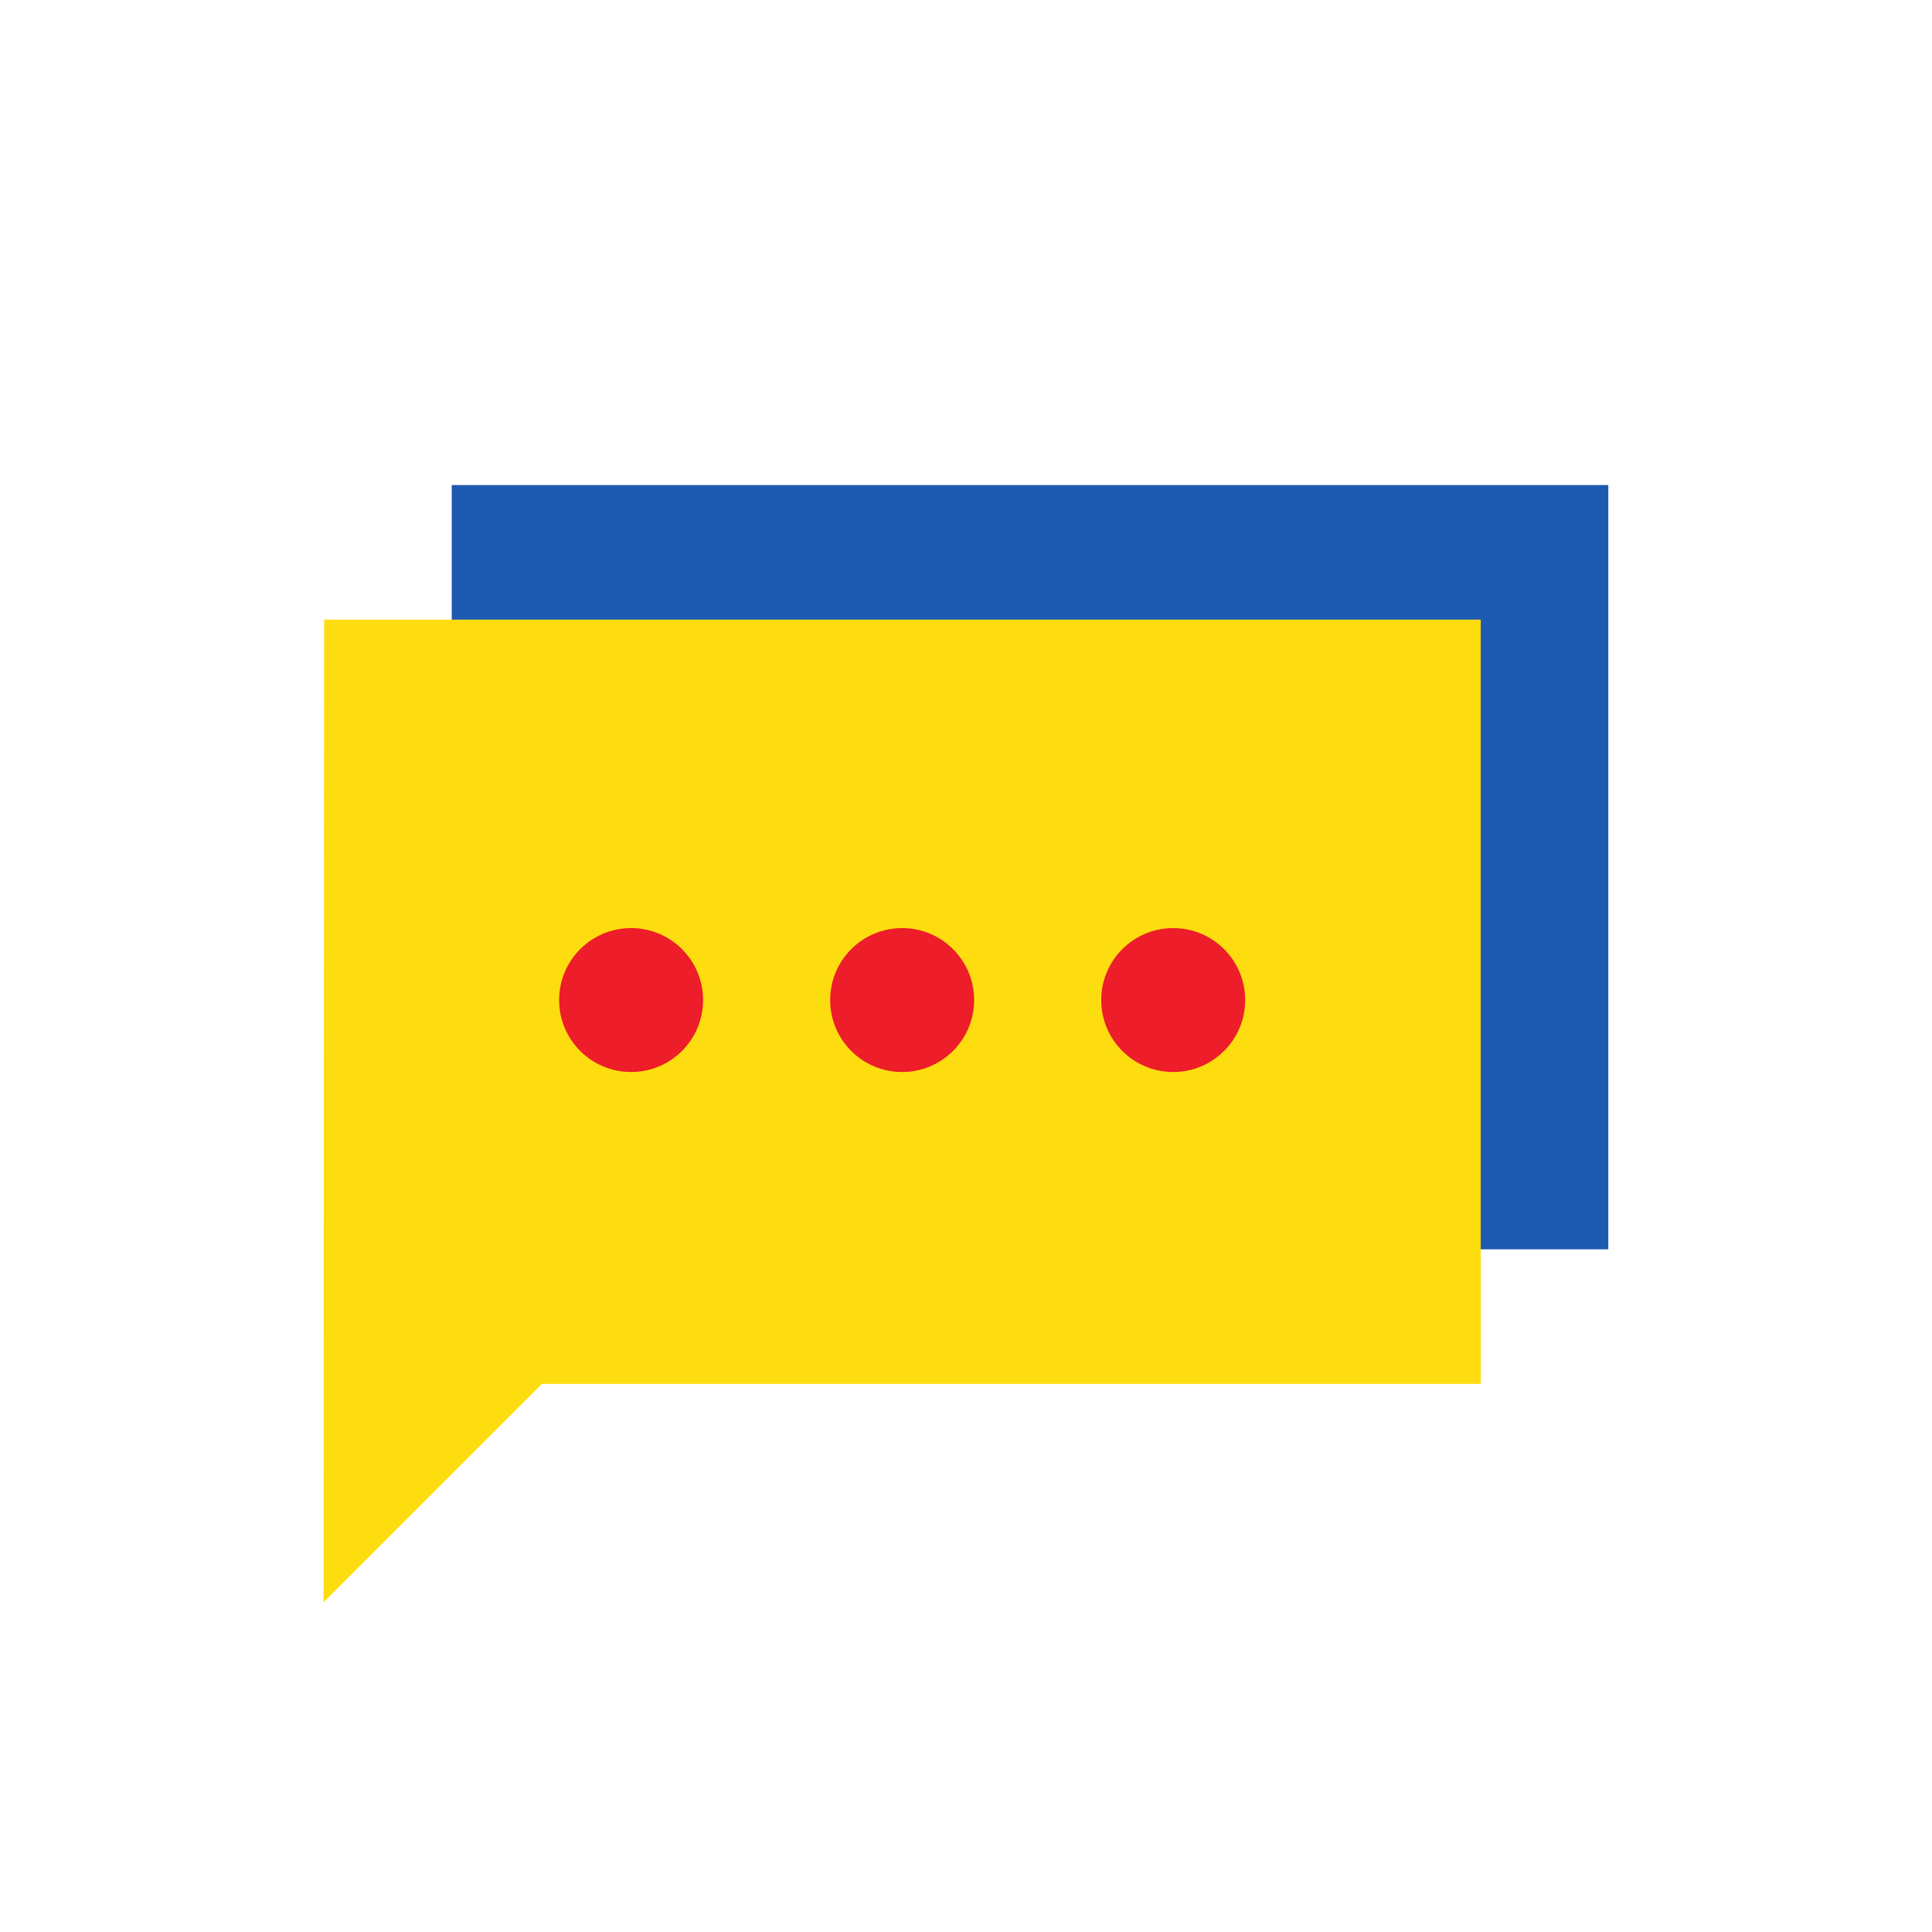
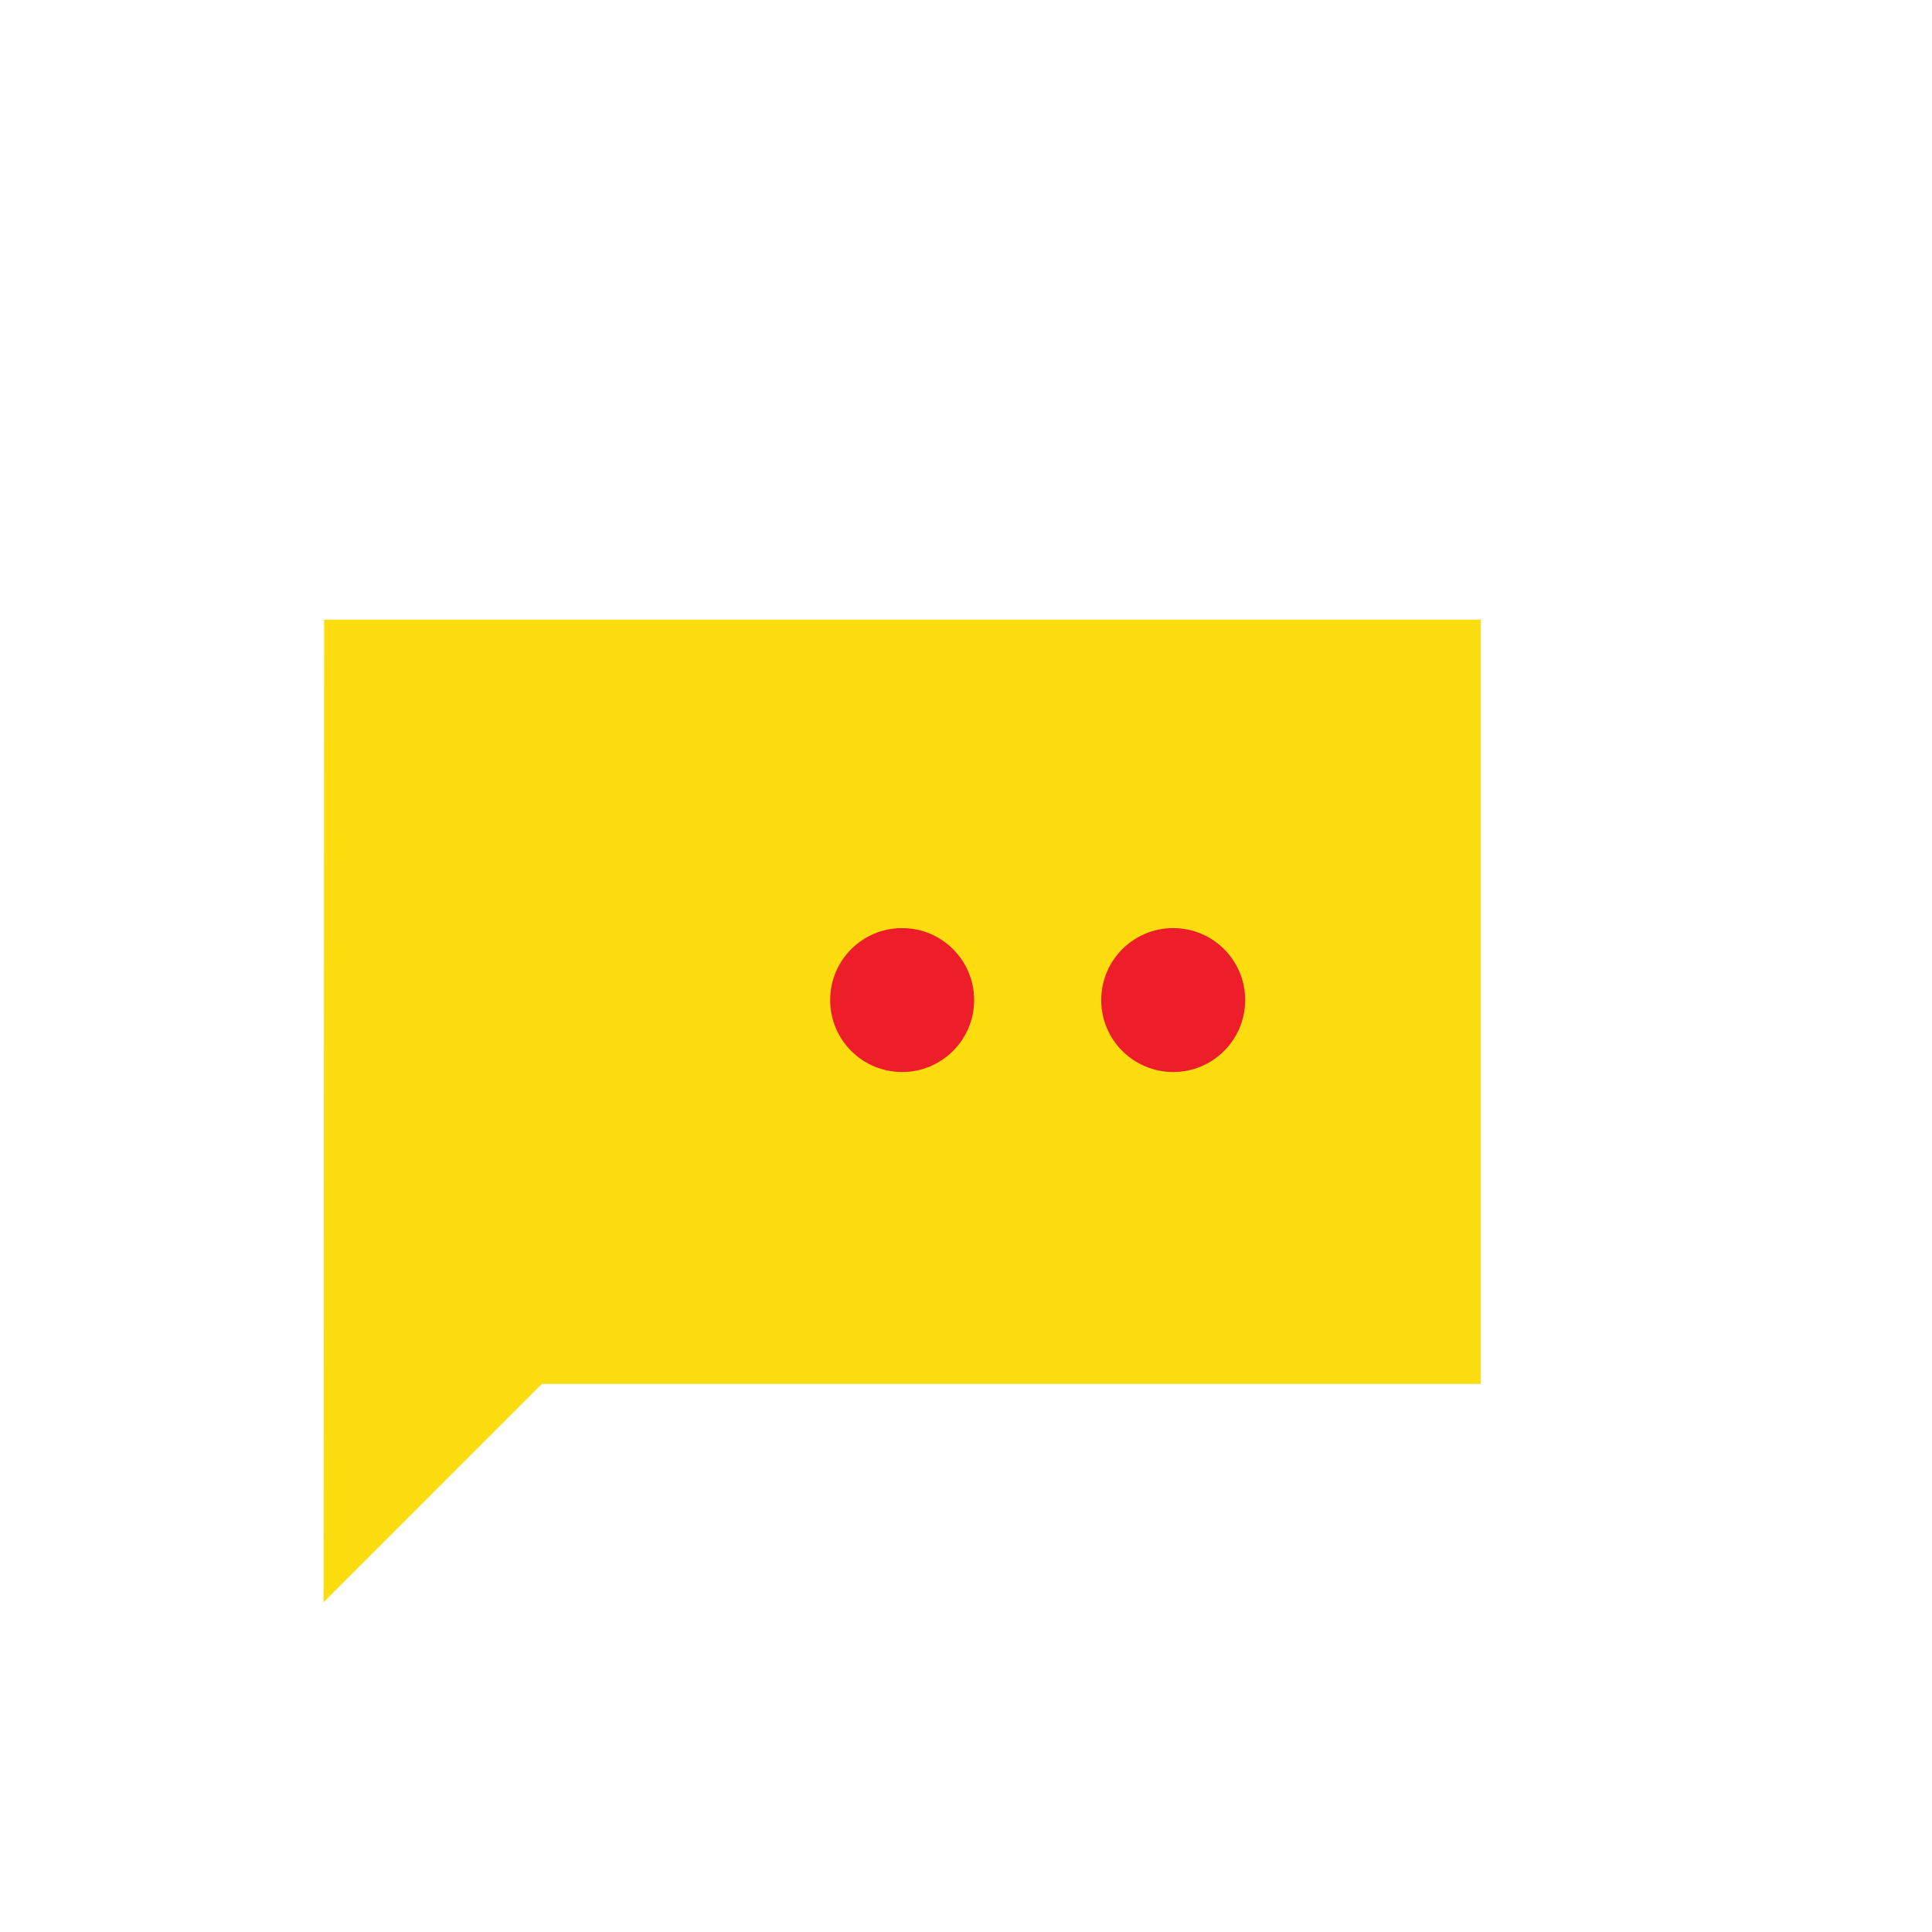
<svg xmlns="http://www.w3.org/2000/svg" width="48" height="48" viewBox="0 0 48 48" fill="none">
-   <path d="M39.958 12.051H11.223V31.039H39.958V12.051Z" fill="#1F5AB1" />
  <path d="M8.053 15.395L8.039 39.809L13.465 34.383H36.788V15.395H8.053Z" fill="#FDDD10" />
-   <path d="M17.468 24.846C17.468 25.834 16.667 26.634 15.679 26.634C14.691 26.634 13.891 25.834 13.891 24.846C13.891 23.858 14.691 23.058 15.679 23.058C16.667 23.058 17.468 23.858 17.468 24.846Z" fill="#ED1D29" />
  <path d="M24.202 24.846C24.202 25.834 23.401 26.634 22.413 26.634C21.425 26.634 20.625 25.834 20.625 24.846C20.625 23.858 21.425 23.058 22.413 23.058C23.401 23.058 24.202 23.858 24.202 24.846Z" fill="#ED1D29" />
-   <path d="M30.936 24.846C30.936 25.834 30.136 26.634 29.148 26.634C28.16 26.634 27.359 25.834 27.359 24.846C27.359 23.858 28.16 23.058 29.148 23.058C30.136 23.058 30.936 23.858 30.936 24.846Z" fill="#ED1D29" />
+   <path d="M30.936 24.846C30.936 25.834 30.136 26.634 29.148 26.634C28.16 26.634 27.359 25.834 27.359 24.846C27.359 23.858 28.16 23.058 29.148 23.058C30.136 23.058 30.936 23.858 30.936 24.846" fill="#ED1D29" />
</svg>